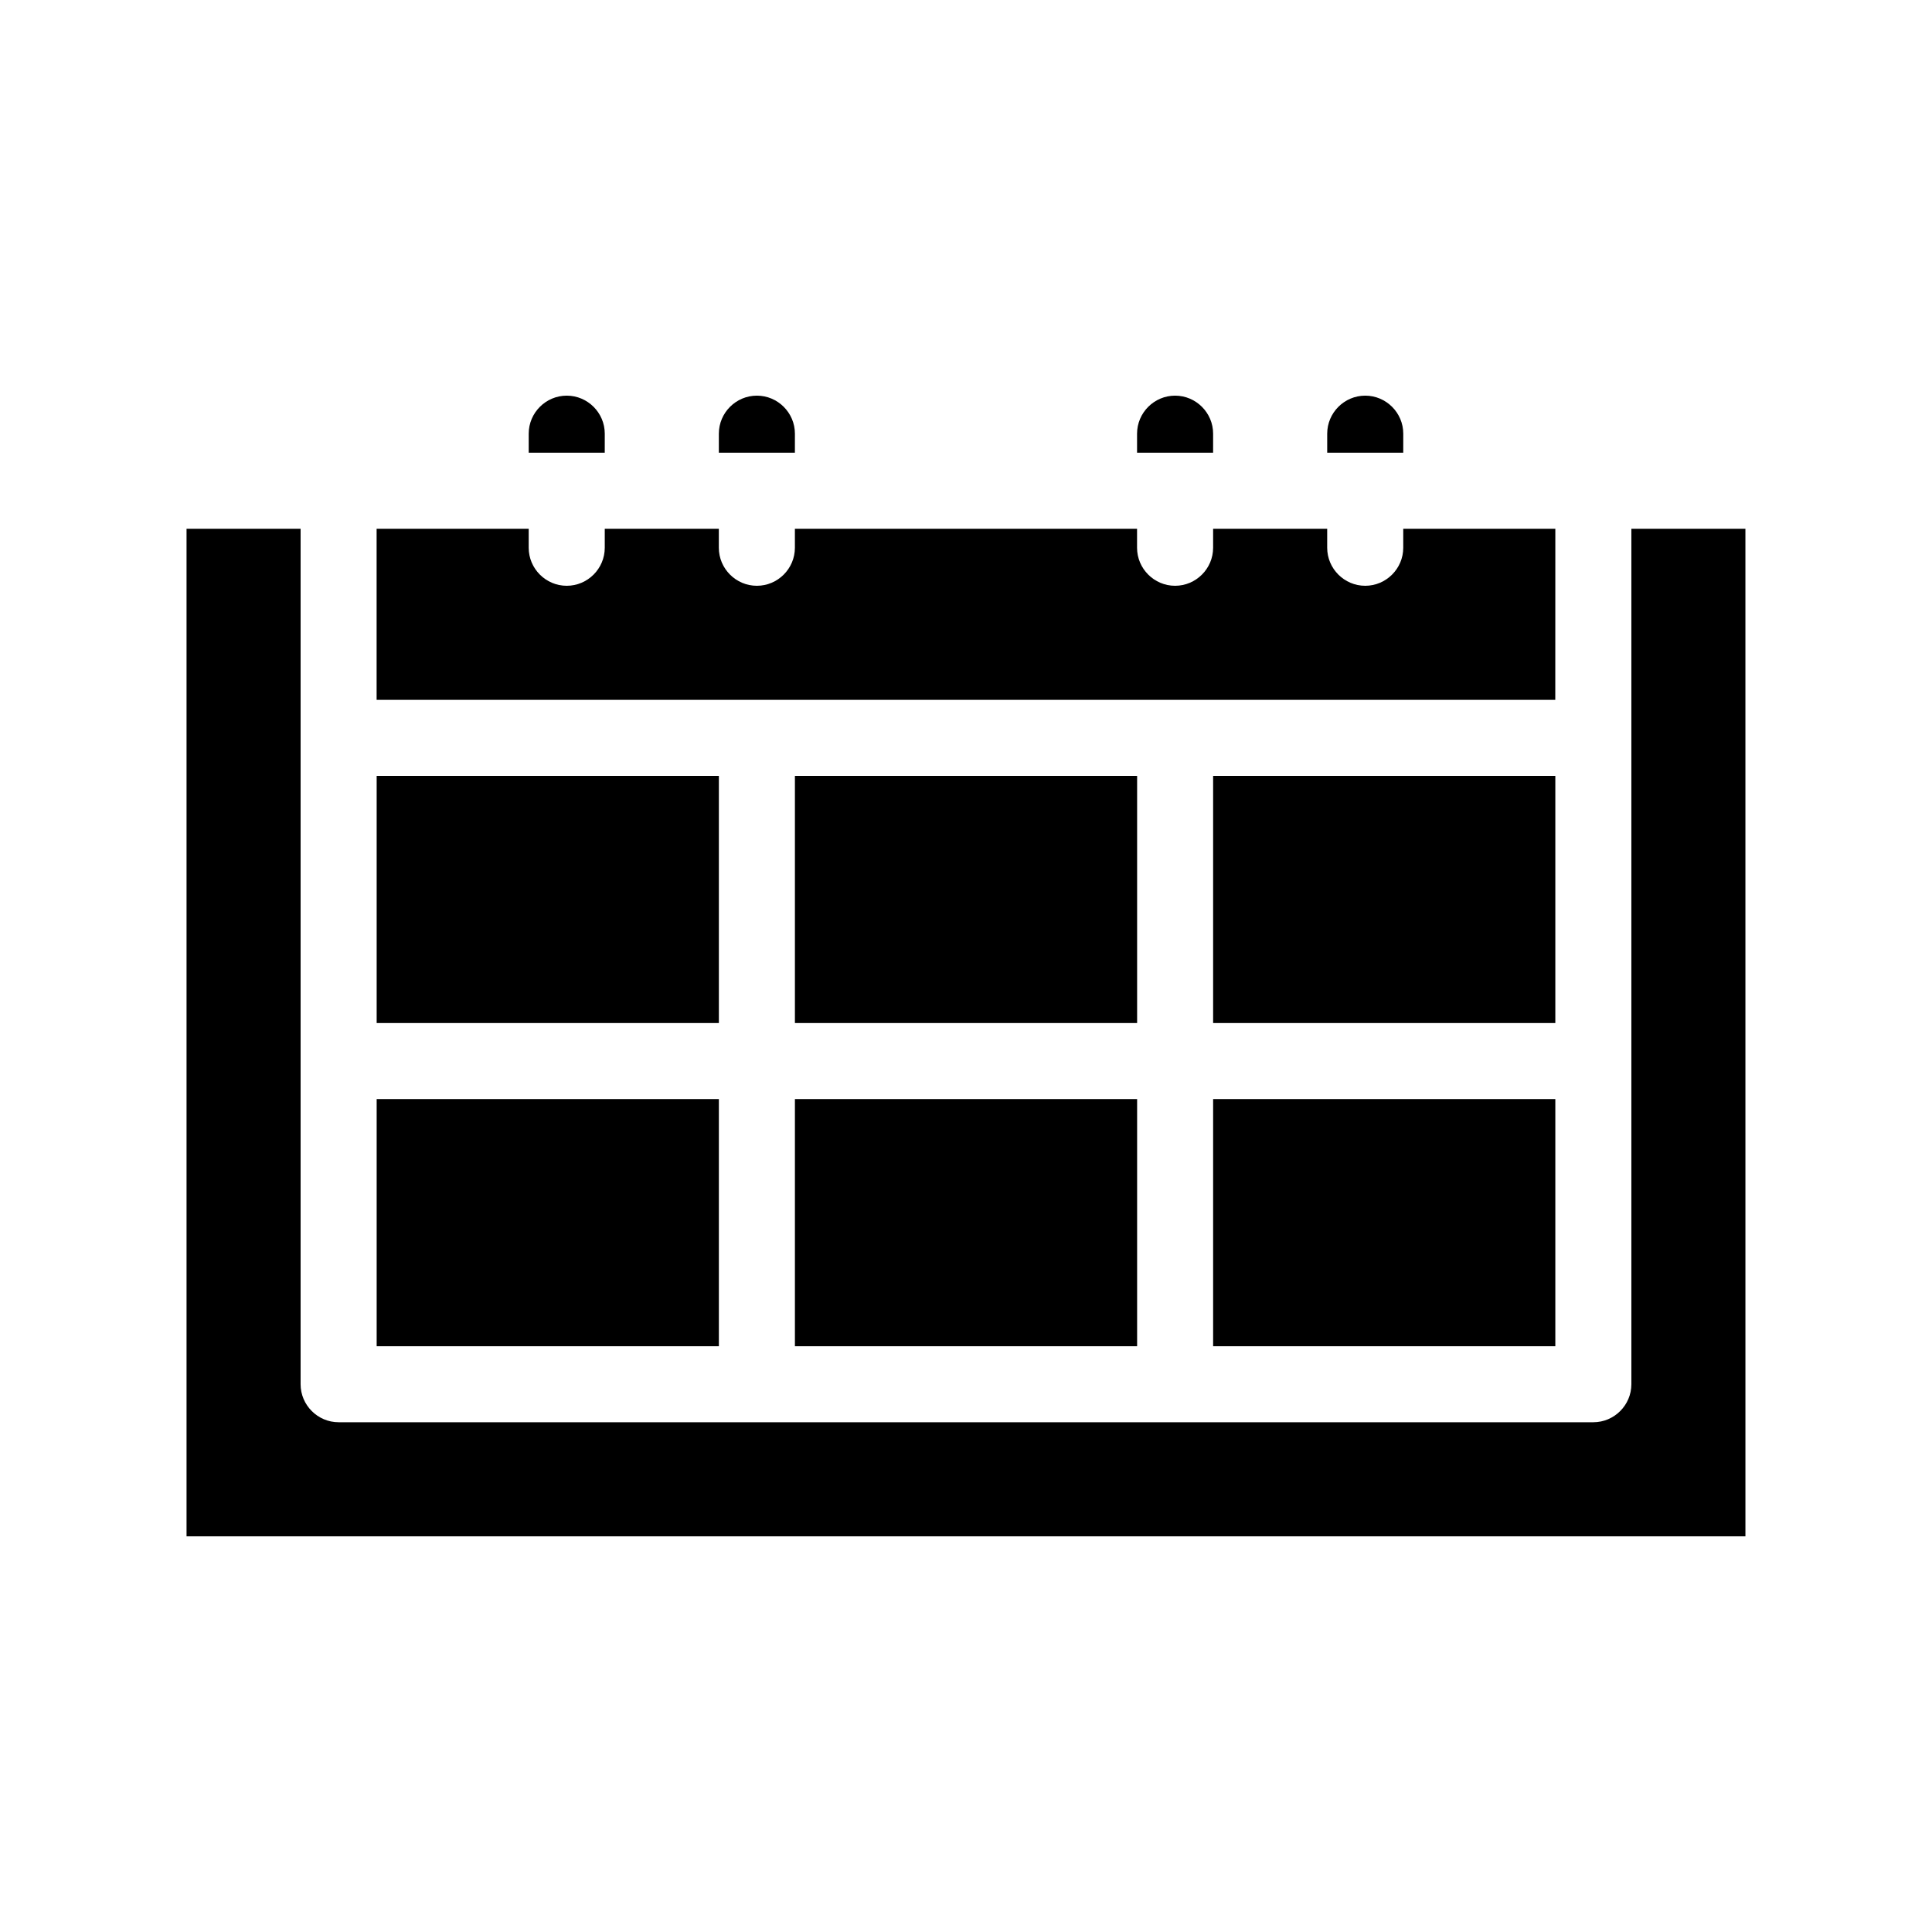
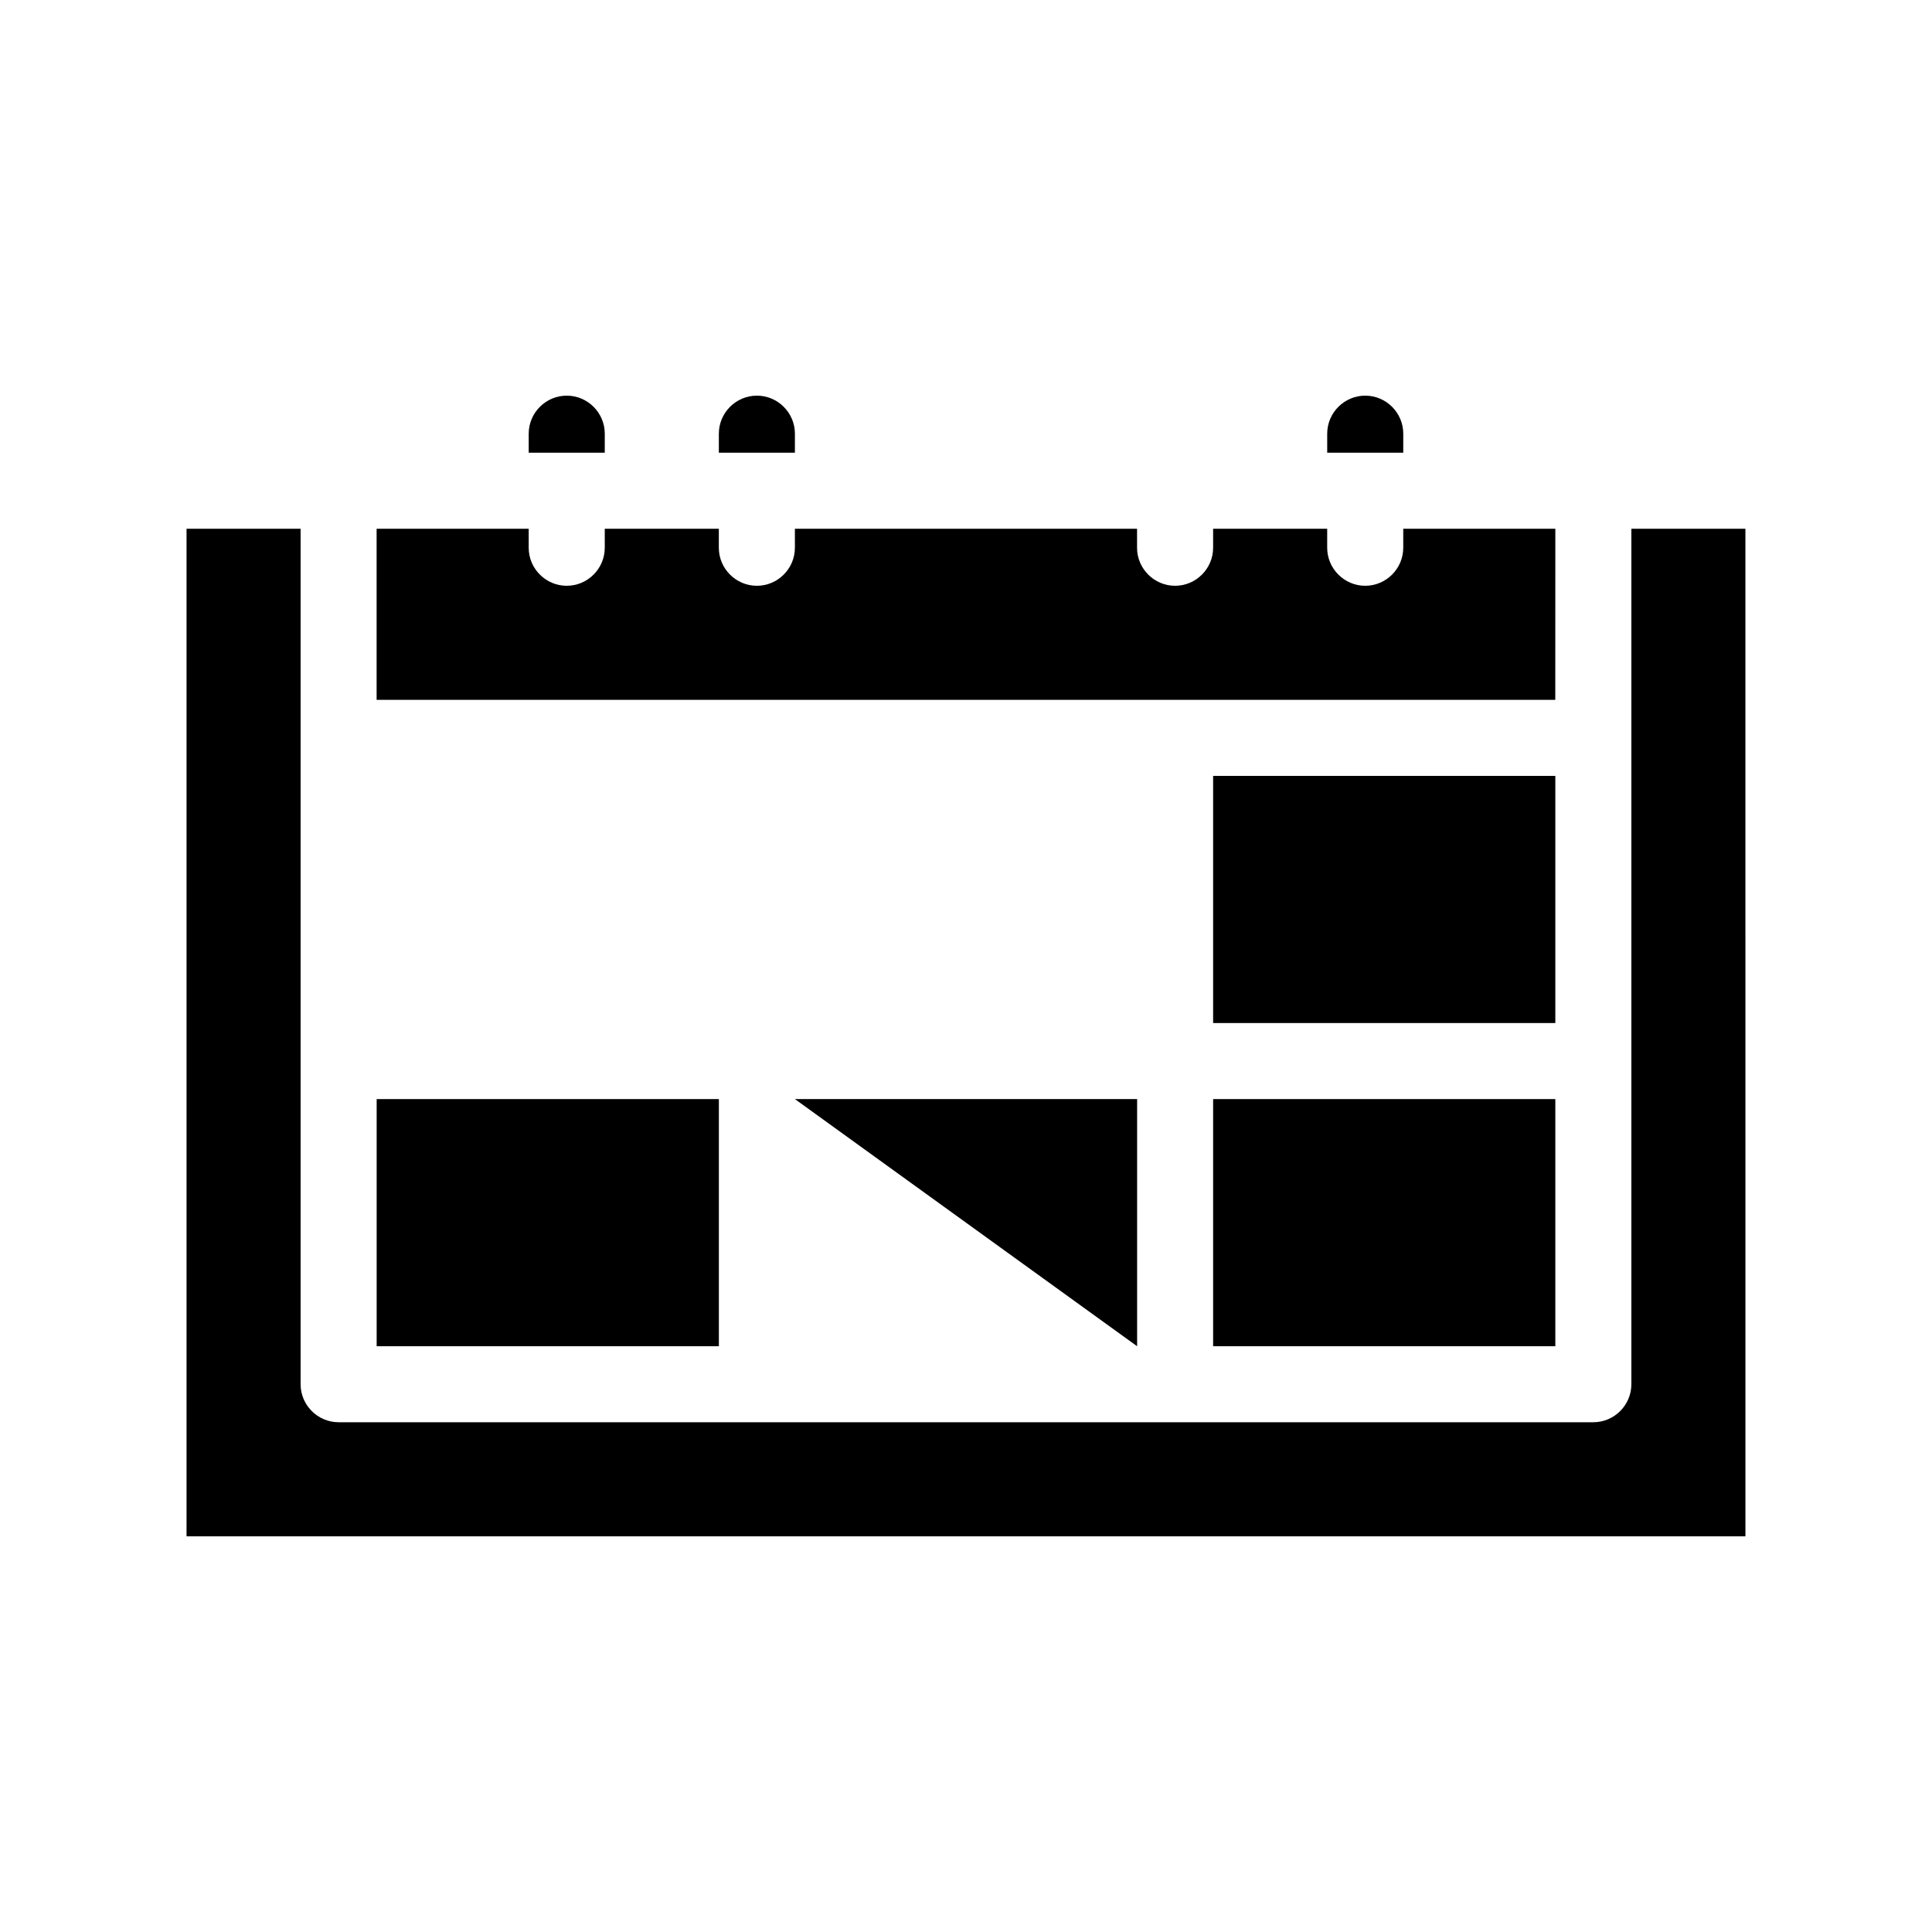
<svg xmlns="http://www.w3.org/2000/svg" fill="#000000" width="800px" height="800px" version="1.1" viewBox="144 144 512 512">
  <g>
    <path d="m354.66 258.93c0-5.543-4.535-10.078-10.078-10.078s-10.078 4.535-10.078 10.078v5.039h20.152z" />
-     <path d="m465.49 258.93c0-5.543-4.535-10.078-10.078-10.078-5.543 0-10.078 4.535-10.078 10.078v5.039h20.152z" />
    <path d="m515.88 258.93c0-5.543-4.535-10.078-10.078-10.078s-10.078 4.535-10.078 10.078v5.039h20.152z" />
    <path d="m304.27 258.93c0-5.543-4.535-10.078-10.078-10.078-5.543 0-10.078 4.535-10.078 10.078v5.039h20.152z" />
    <path d="m576.33 284.12v226.71c0 5.543-4.535 10.078-10.078 10.078h-332.51c-5.543 0-10.078-4.535-10.078-10.078v-226.71h-30.227v267.02h413.12l-0.004-267.02z" />
    <path d="m243.82 435.27h90.688v65.496h-90.688z" />
-     <path d="m354.66 435.27h90.688v65.496h-90.688z" />
+     <path d="m354.66 435.27h90.688v65.496z" />
    <path d="m465.49 435.27h90.688v65.496h-90.688z" />
    <path d="m556.18 284.12h-40.305v5.039c0 5.543-4.535 10.078-10.078 10.078s-10.078-4.535-10.078-10.078v-5.039h-30.23v5.039c0 5.543-4.535 10.078-10.078 10.078-5.543 0-10.078-4.535-10.078-10.078v-5.039h-90.676v5.039c0 5.543-4.535 10.078-10.078 10.078s-10.078-4.535-10.078-10.078v-5.039h-30.23v5.039c0 5.543-4.535 10.078-10.078 10.078-5.543 0-10.078-4.535-10.078-10.078v-5.039h-40.305v45.344h312.36z" />
-     <path d="m354.66 349.62h90.688v65.496h-90.688z" />
    <path d="m465.49 349.62h90.688v65.496h-90.688z" />
-     <path d="m243.82 349.62h90.688v65.496h-90.688z" />
  </g>
</svg>